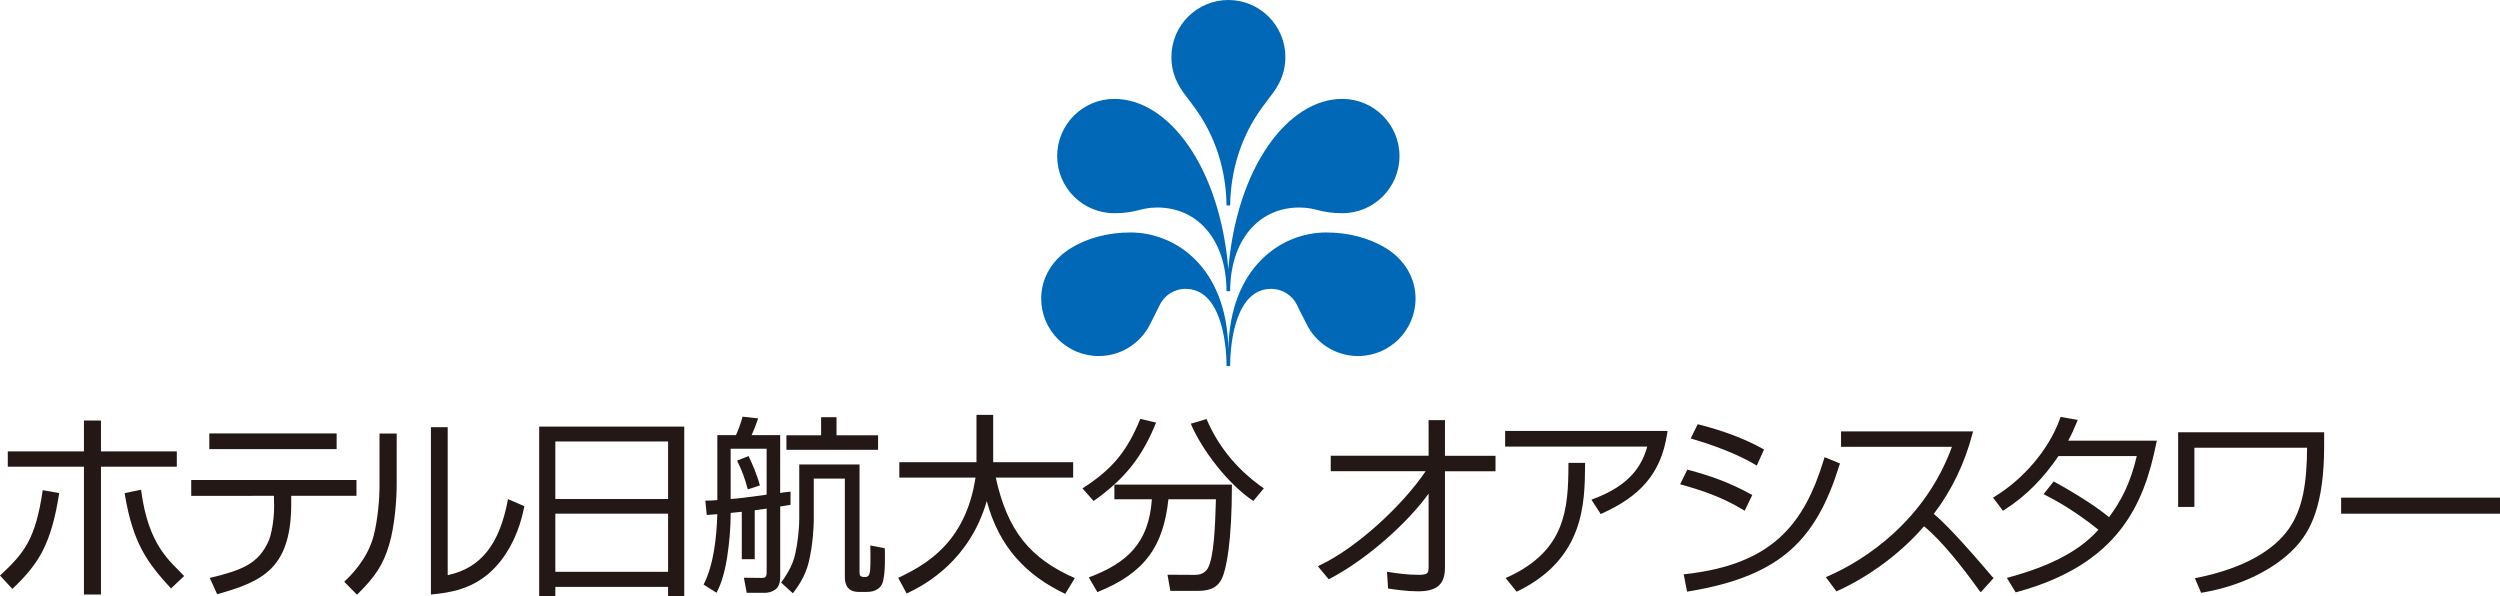
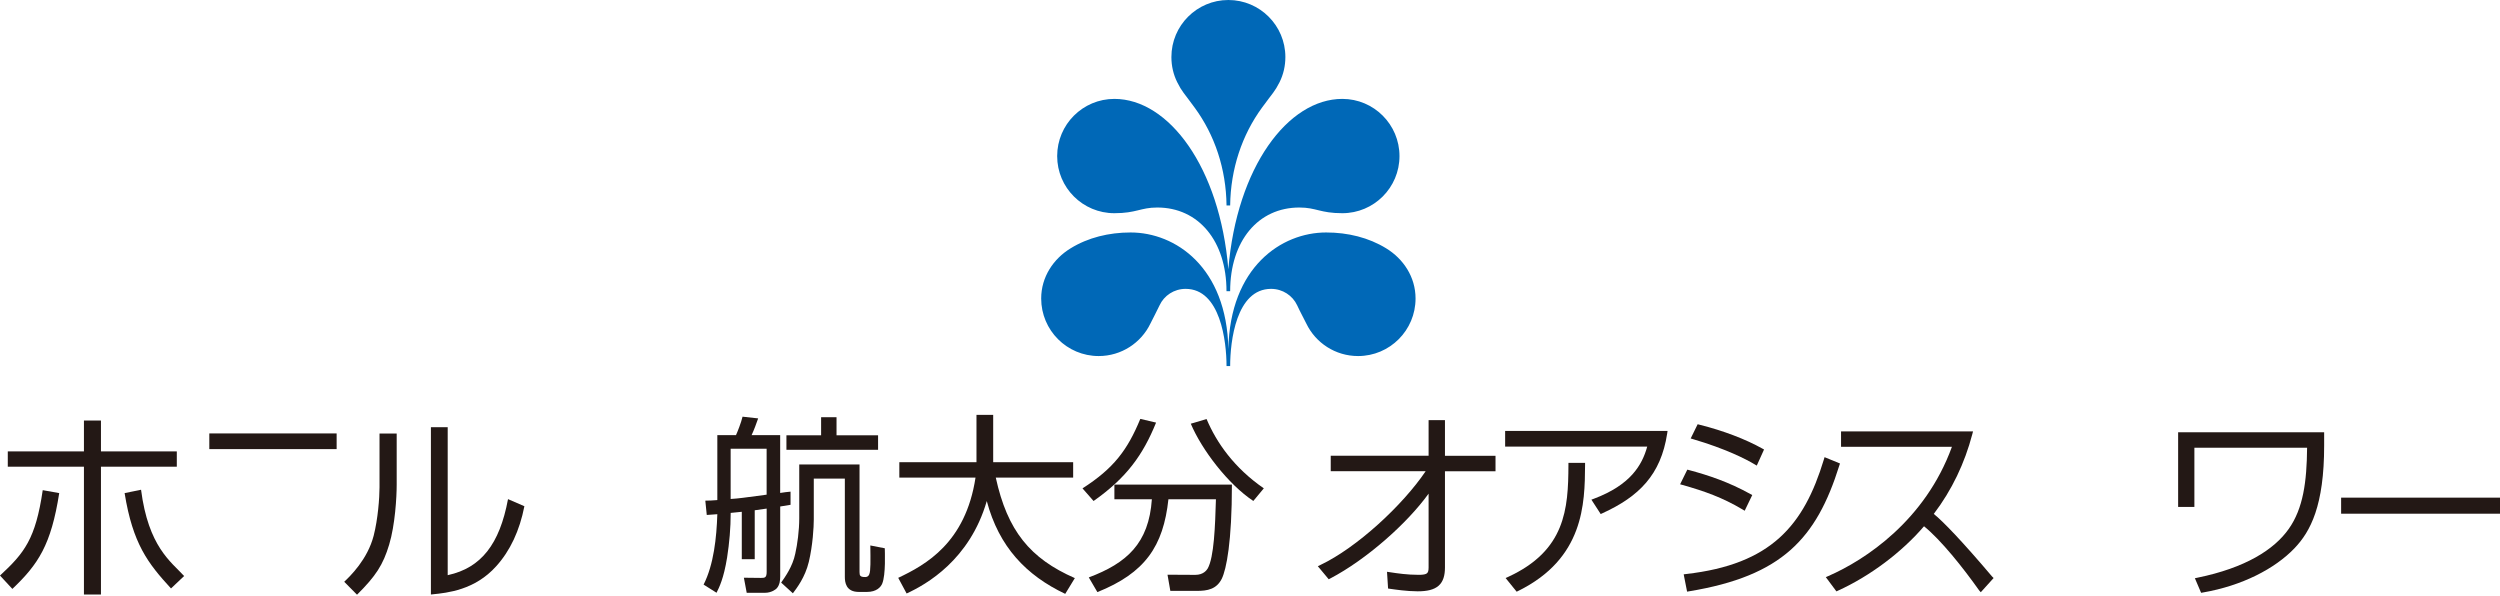
<svg xmlns="http://www.w3.org/2000/svg" id="_レイヤー_2" data-name="レイヤー_2" viewBox="0 0 655.24 156.26">
  <defs>
    <style>
      .cls-1 {
        fill: #0068b7;
      }

      .cls-2 {
        fill: #231815;
      }
    </style>
  </defs>
  <g id="_レイヤー_1-2" data-name="レイヤー_1">
    <g>
      <g>
        <path class="cls-1" d="M321.95,0c8.25,0,14.94,6.7,14.94,14.94,0,2.35-.52,4.58-1.51,6.58-1.33,2.61-1.67,2.65-4.6,6.67-5.27,7.2-8.24,16.08-8.36,25.66h-.95c-.11-9.58-3.08-18.46-8.37-25.66-2.92-4.02-3.26-4.06-4.57-6.67-.99-2-1.51-4.22-1.51-6.58,0-8.24,6.68-14.94,14.93-14.94" />
        <path class="cls-1" d="M322.42,76.33c0-13.21,7.36-21.94,18.13-21.94,4.45,0,5.47,1.49,11.27,1.49,8.27,0,14.98-6.7,14.98-14.97s-6.71-14.99-14.98-14.99c-14.24,0-27.67,17.87-29.88,44.66-2.21-26.78-15.65-44.66-29.87-44.66-8.27,0-14.99,6.7-14.99,14.99s6.71,14.97,14.99,14.97c5.79,0,6.83-1.49,11.26-1.49,10.76,0,18.13,8.73,18.13,21.94h.95" />
-         <path class="cls-1" d="M322.42,95.95c0-6.45,1.57-20.24,10.73-20.24,3.02,0,5.65,1.76,6.84,4.33.95,2.05,1.36,2.67,2.4,4.78,2.43,5.04,7.59,8.5,13.56,8.5,8.32,0,15.06-6.76,15.06-15.08,0-5.67-3.21-10.41-7.71-13.16-4.59-2.81-10.01-4.15-15.73-4.15-11.71,0-25.2,9.06-25.62,30.57-.41-21.51-13.9-30.57-25.62-30.57-5.71,0-11.15,1.34-15.72,4.15-4.51,2.75-7.72,7.5-7.72,13.16,0,8.32,6.74,15.08,15.07,15.08,5.95,0,11.12-3.46,13.55-8.5,1.03-2.11,1.44-2.73,2.4-4.78,1.18-2.57,3.8-4.33,6.83-4.33,9.13,0,10.73,13.79,10.73,20.24h.95" />
+         <path class="cls-1" d="M322.42,95.95c0-6.45,1.57-20.24,10.73-20.24,3.02,0,5.65,1.76,6.84,4.33.95,2.05,1.36,2.67,2.4,4.78,2.43,5.04,7.59,8.5,13.56,8.5,8.32,0,15.06-6.76,15.06-15.08,0-5.67-3.21-10.41-7.71-13.16-4.59-2.81-10.01-4.15-15.73-4.15-11.71,0-25.2,9.06-25.62,30.57-.41-21.51-13.9-30.57-25.62-30.57-5.71,0-11.15,1.34-15.72,4.15-4.51,2.75-7.72,7.5-7.72,13.16,0,8.32,6.74,15.08,15.07,15.08,5.95,0,11.12-3.46,13.55-8.5,1.03-2.11,1.44-2.73,2.4-4.78,1.18-2.57,3.8-4.33,6.83-4.33,9.13,0,10.73,13.79,10.73,20.24" />
      </g>
      <g>
        <g>
          <rect class="cls-2" x="54.86" y="113.6" width="33.37" height="4.11" />
-           <path class="cls-2" d="M76.34,129.95h17.09v-4.15h-43.31v4.17s21.67-.02,21.67-.02l.03,1.33c.02.44.03.88.03,1.32,0,4.39-.93,8.02-1.4,9.09-2.69,6.09-6.99,7.74-15.47,9.78.06.14,1.89,4.17,1.94,4.27,5.54-1.56,10.81-3.26,14.32-6.91,3.46-3.6,5.09-8.95,5.09-16.8,0-.31,0-.63,0-.96v-1.12Z" />
          <path class="cls-2" d="M99.47,127.74c0,2.7-.41,8.3-1.53,12.65-1.62,6.26-6.16,10.61-7.72,12.09.1.1,3.25,3.29,3.35,3.39,4.94-4.89,6.84-7.85,8.43-13.13,1.56-5.18,1.97-12.5,1.97-15.65v-13.47h-4.5v14.11Z" />
          <path class="cls-2" d="M117.43,150.73l-.09.02v-38.79h-4.4v43.86c.11-.01.44-.05.44-.05,3.87-.39,11.08-1.11,16.68-7.37,3.64-4.02,6.13-9.31,7.38-15.72-.1-.04-4.14-1.8-4.29-1.86-2.21,11.85-7.06,18-15.72,19.91Z" />
-           <path class="cls-2" d="M141.31,156.26h4.24v-2.44h29.55v2.44h4.24v-44.45h-38.02v44.45ZM145.55,115.71h29.55v15.08h-29.55v-15.08ZM145.55,134.63h29.55v15.24h-29.55v-15.24Z" />
          <path class="cls-2" d="M207.19,128.86c-.97.1-1.52.14-2.71.34v-15.15h-7.49c.64-1.38,1.23-2.96,1.72-4.39l-4.09-.45c-.35,1.54-1.38,4.1-1.72,4.84h-4.89v17.02c-1.38.1-1.97.15-3.15.15l.38,3.75c1.05-.05,1.44-.1,2.77-.2-.2,6.12-.93,13.2-3.6,18.45l3.39,2.14c.7-1.4,1.88-3.72,2.77-9.24.6-3.85.94-7.75.94-11.69.11,0,2.62-.25,2.91-.29v12.43h3.39v-12.83c.17-.05,2.59-.35,3.13-.44v16.59c0,1.53-.49,1.58-1.48,1.58l-4.49-.05.74,3.95h4.79c1.67,0,2.81-.88,3.05-1.14.84-.89.94-2.22.94-3.11v-18.37c.59-.1.8-.15,2.71-.44v-3.45ZM200.93,129.65c-6.21.83-7.15.98-9.43,1.13v-13.17h9.43v12.04Z" />
          <path class="cls-2" d="M228.11,142.95c.06,3.97.09,6.76-.26,7.5-.05.2-.29.79-1.08.79-1.34,0-1.49-.37-1.49-1.31v-28.19h-15.8v14.13c0,3.16-.49,6.81-1.04,9.23-.69,3.41-2.72,6.18-3.7,7.6l3.07,2.8c.99-1.33,3.2-4.14,4.19-8.28,1.03-4.35,1.29-9.13,1.29-11.05v-10.73h8.14v25.75c0,1.43.28,3.95,3.65,3.95h2.17c2.47,0,3.59-1.25,3.97-2.17.98-2.33.68-8.49.68-9.27l-3.8-.74Z" />
-           <path class="cls-2" d="M199.16,127.23c-.68-2.62-2.06-5.87-2.97-7.7l-3,1.19c1.43,3,1.97,4.49,2.81,7.54l3.16-1.03Z" />
          <polygon class="cls-2" points="230.14 114.09 219.25 114.09 219.25 109.35 215.21 109.35 215.21 114.09 206.12 114.09 206.12 117.89 230.14 117.89 230.14 114.09" />
          <polygon class="cls-2" points="46.34 118.31 26.46 118.31 26.46 110.22 22 110.22 22 118.31 2.04 118.31 2.04 122.32 22 122.32 22 155.82 26.46 155.82 26.46 122.32 46.34 122.32 46.34 118.31" />
          <path class="cls-2" d="M0,150.85c.08.09,3.15,3.4,3.24,3.5,6.79-6.46,10.15-11.51,12.28-25.11-.12-.03-4.19-.73-4.32-.77-1.88,12.83-4.82,16.47-11.2,22.38Z" />
          <path class="cls-2" d="M32.66,129.24c2.16,13.33,6.09,18.37,12.16,24.99.1-.09,3.34-3.17,3.44-3.26-3.48-3.78-9.37-7.7-11.29-22.61-.13.03-4.18.85-4.31.88Z" />
          <path class="cls-2" d="M261,125.17h20.27v-4.03h-20.96v-12.4h-4.38v12.4h-20.22v4.03h19.97c-2.6,17.11-13.08,22.88-20.26,26.28l2.2,4.1c5.17-2.38,16.53-8.79,21.01-24.23,3.2,12.02,10.33,19.47,20.56,24.33l2.52-4.13c-11.74-5.15-17.67-12.4-20.72-26.34Z" />
          <path class="cls-2" d="M316.24,109.83l-4.14,1.22c2.9,6.87,9.79,15.87,16.39,20.25l2.75-3.31c-7.77-5.36-12.4-11.98-15-18.16Z" />
          <path class="cls-2" d="M303,110.76l-4.13-.97c-3.39,8.23-7.03,13-15.15,18.21l2.9,3.31c8.66-6.09,12.94-12.07,16.38-20.54Z" />
          <path class="cls-2" d="M292.06,130.85h9.84c-.79,11.59-6.59,16.75-16.53,20.49l2.25,3.85c12.45-5,17.29-11.97,18.62-24.34h12.45c-.2,6.96-.49,15.24-2.16,18.16-.25.39-1.08,1.66-3.25,1.66l-7.28-.04.74,4.24h6.99c2.75,0,5.11-.44,6.49-3.17,1.23-2.54,2.66-9.69,2.66-24.68h-30.8v3.85Z" />
        </g>
        <g>
          <path class="cls-2" d="M378.74,110.11h-4.31v9.34h-25.65v4.05h24.88c-6.02,8.93-18,20.02-27.58,24.57l-.68.34.49.58,2.36,2.83.43-.22c9.38-4.91,20.12-14.38,25.75-22.22v19.37c0,.92-.17,1.3-.45,1.52-.28.24-.95.4-2.12.39-3.06,0-5.63-.39-7.59-.69l-.74-.11.28,4.39.48.07c1.45.2,4.34.65,7.26.66,2.49,0,4.28-.4,5.5-1.46,1.22-1.07,1.67-2.71,1.67-4.81v-25.2h13.25v-4.05h-13.25v-9.34Z" />
          <path class="cls-2" d="M394.49,112.95v4.1h37.24c-1.35,4.88-4.39,10.05-13.94,13.65l-.69.26,2.44,3.77.47-.22c9.57-4.38,15.29-10.05,16.95-20.88l.1-.69h-42.58Z" />
          <path class="cls-2" d="M411.08,121.91c-.04,11.56-.83,22.38-15.76,29.27l-.7.32.48.6,2.41,2.98.43-.21c17.21-8.5,17.43-22.84,17.5-32.95v-.6s-4.36,0-4.36,0v.6Z" />
          <path class="cls-2" d="M457.28,133.86l.28-.59,1.7-3.52-.49-.27c-5.65-3.13-10.96-4.91-16.06-6.27l-.47-.12-1.89,3.84.69.19c5.65,1.6,10.39,3.26,15.68,6.41l.56.33Z" />
          <path class="cls-2" d="M459.86,121.69l.58.34.28-.61,1.63-3.61-.48-.26c-4.25-2.38-10.14-4.67-16.46-6.24l-.46-.12-1.83,3.73.68.2c8.49,2.5,13.82,5.22,16.06,6.57Z" />
          <path class="cls-2" d="M482.26,121.48l-4.05-1.66-.19.64c-5.23,17.26-13.81,27.46-36.1,29.99l-.63.08.12.63.77,3.91.57-.1c24.31-4.02,33.33-13.81,39.33-32.97l.17-.52Z" />
          <path class="cls-2" d="M506.84,134.69c4.74-6.23,8.11-13.32,10.09-20.88l.2-.75h-34.6v4.05h29.06c-7.01,19.31-22.71,29.64-32.35,33.85l-.7.31.46.61,2.32,3.12.43-.2c8.29-3.77,16.63-9.98,22.53-16.87,4.48,3.64,10.2,10.82,14.47,16.84l.41.45,3.36-3.72-.43-.43c-7.64-9.03-12.84-14.45-15.26-16.38Z" />
-           <path class="cls-2" d="M544.28,110.76l.29-.71-4.49-.77-.17.47c-3,8.29-9.7,15.84-16.97,20.32l-.57.36,2.59,3.43.46-.29c5.67-3.58,10.33-8.46,14.1-14.04h20.52c-1.68,7.18-4.13,11.79-7.27,16.02-2.93-2.48-8.64-6.16-14.08-9.13l-.44-.24-.31.39-2.32,2.95.67.34c5.81,2.94,11.13,6.88,13.7,8.99-2.98,3.26-8.62,8.41-23.22,12.4l-.78.21,2.31,3.8.43-.12c26.56-7.29,33.18-22.97,36.41-38.91l.15-.73h-23.23c.96-1.71,1.57-3.16,2.22-4.74Z" />
          <path class="cls-2" d="M570.88,113.29v19.57h4.26v-15.51h29.54c-.08,8.9-1.01,15.89-4.8,21.26-3.86,5.49-11.45,10.24-23.89,12.79l-.72.15,1.63,3.82.47-.08c10.27-1.77,18.84-6.22,23.98-11.57,4.24-4.42,7.81-11.23,7.8-26.96v-3.46h-38.26Z" />
          <polygon class="cls-2" points="654.64 130.43 613.6 130.43 613.6 134.64 655.24 134.64 655.24 130.43 654.64 130.43" />
        </g>
      </g>
    </g>
  </g>
</svg>